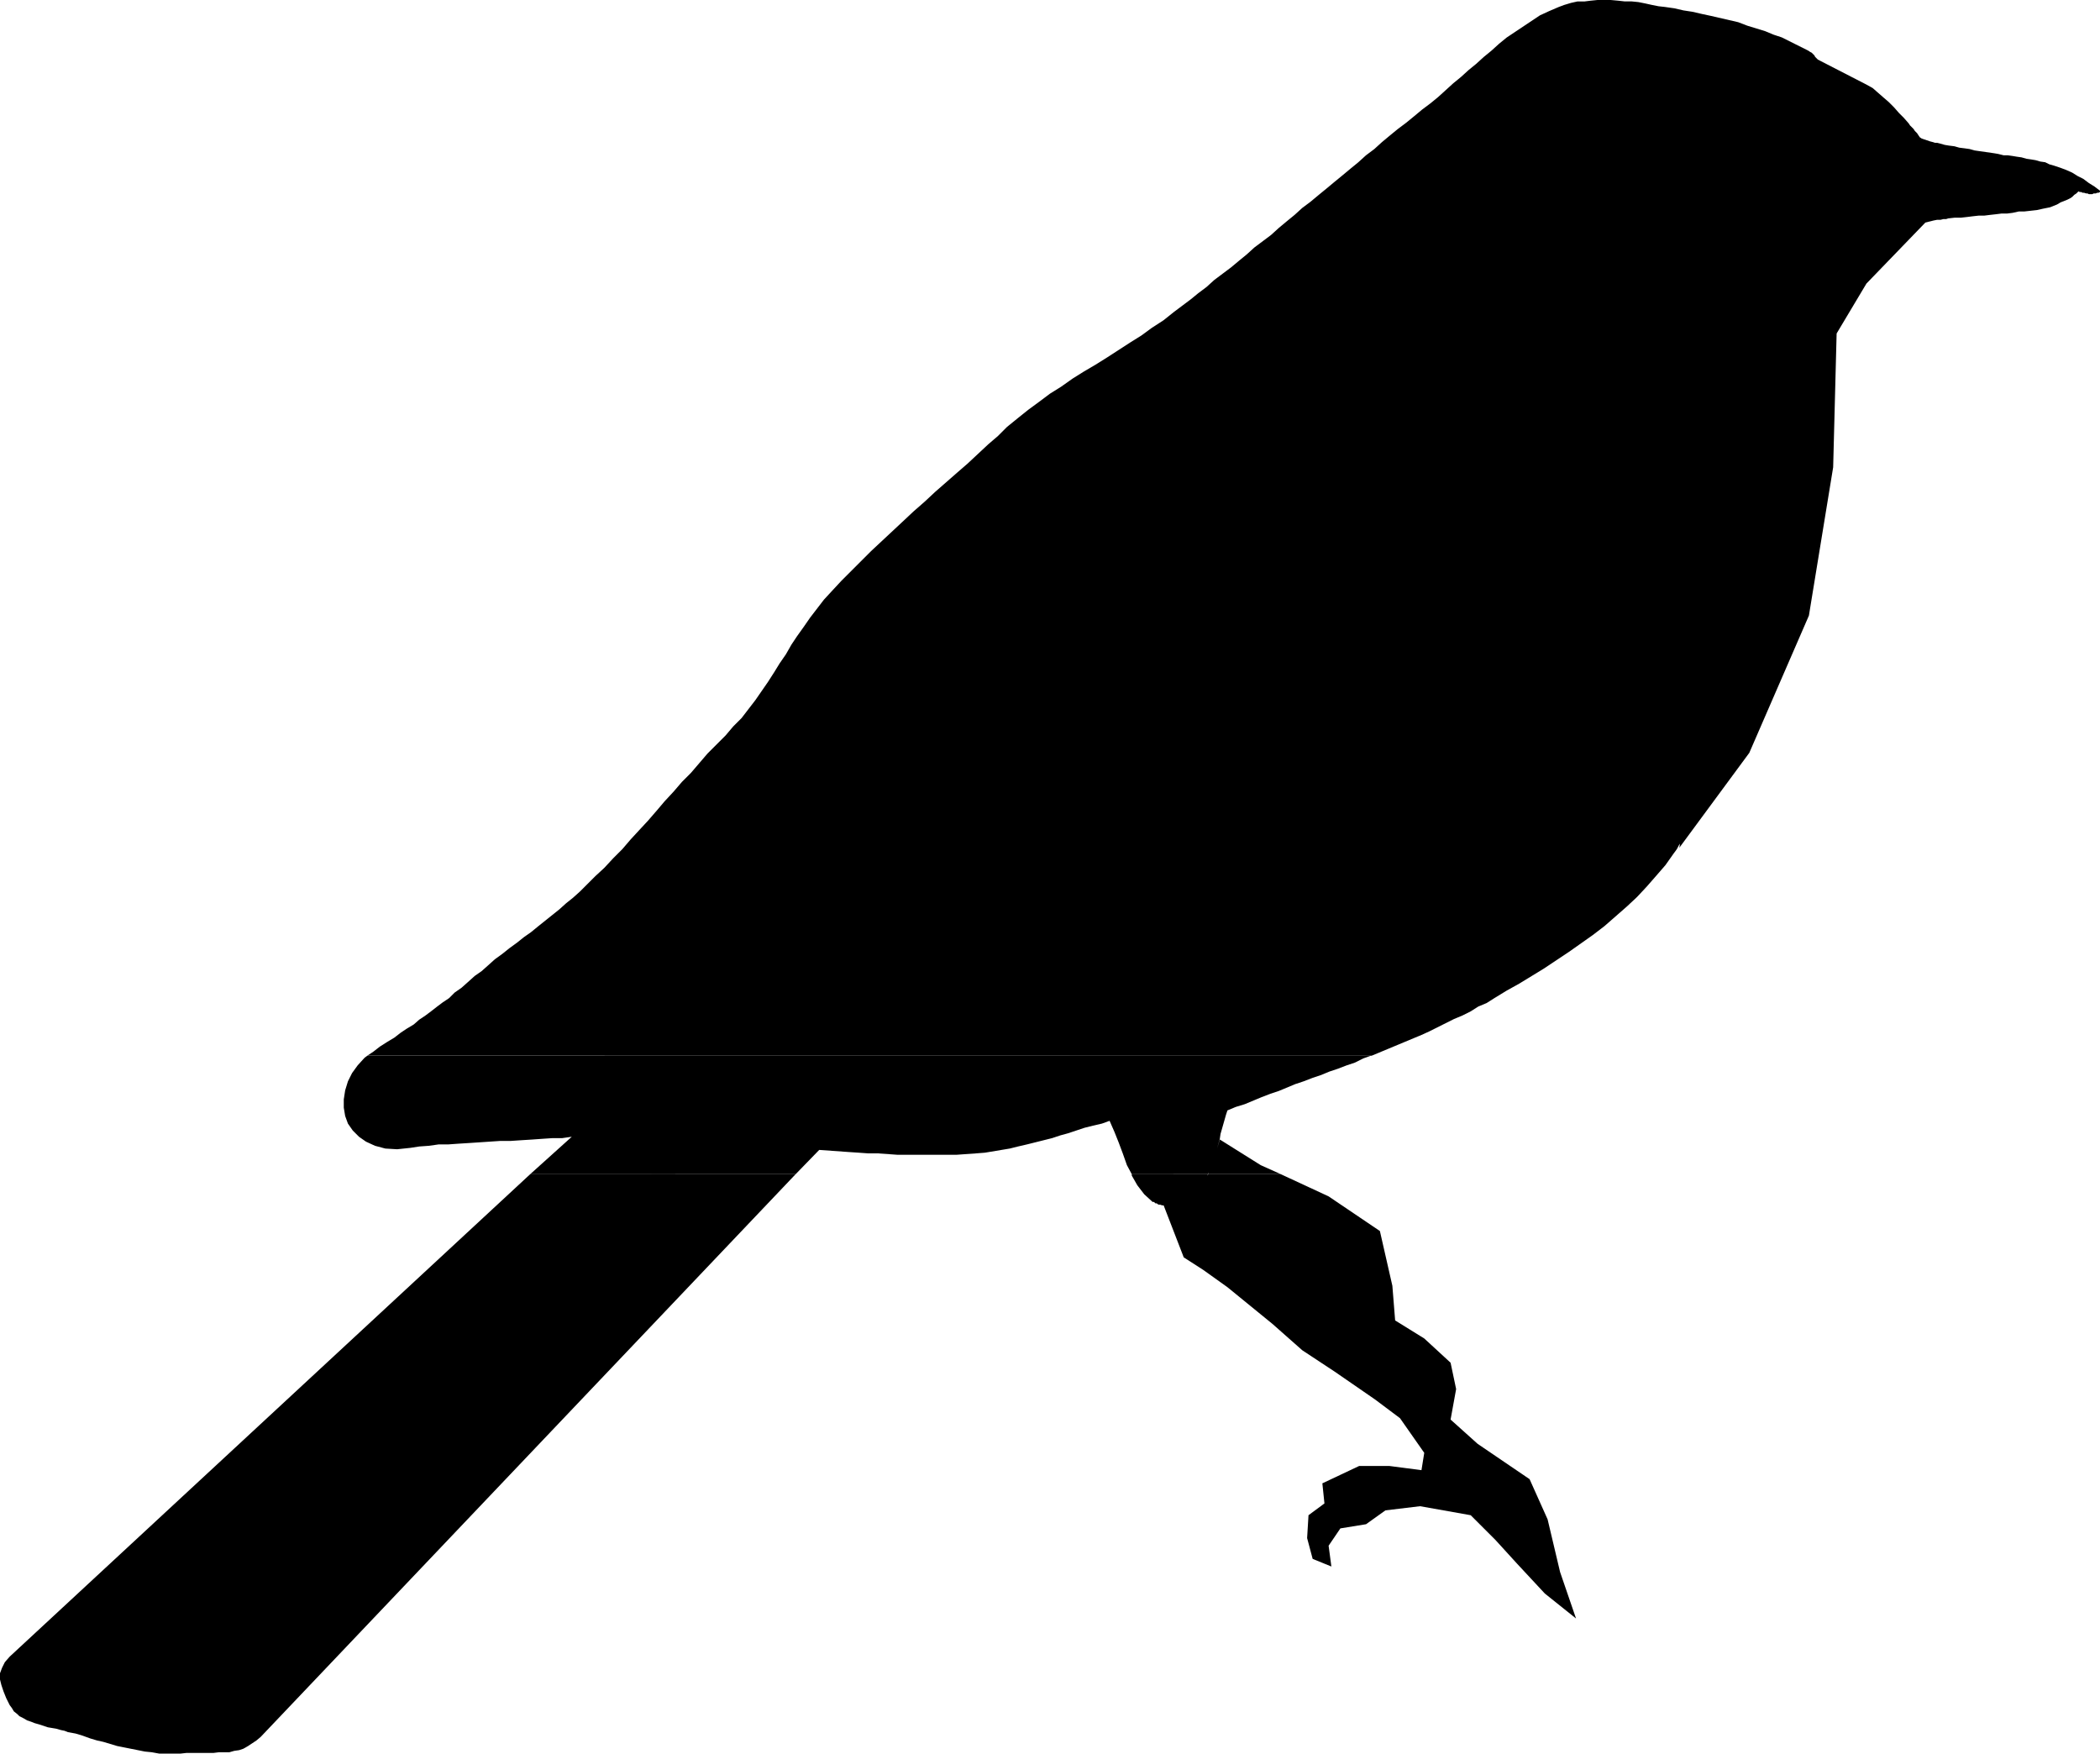
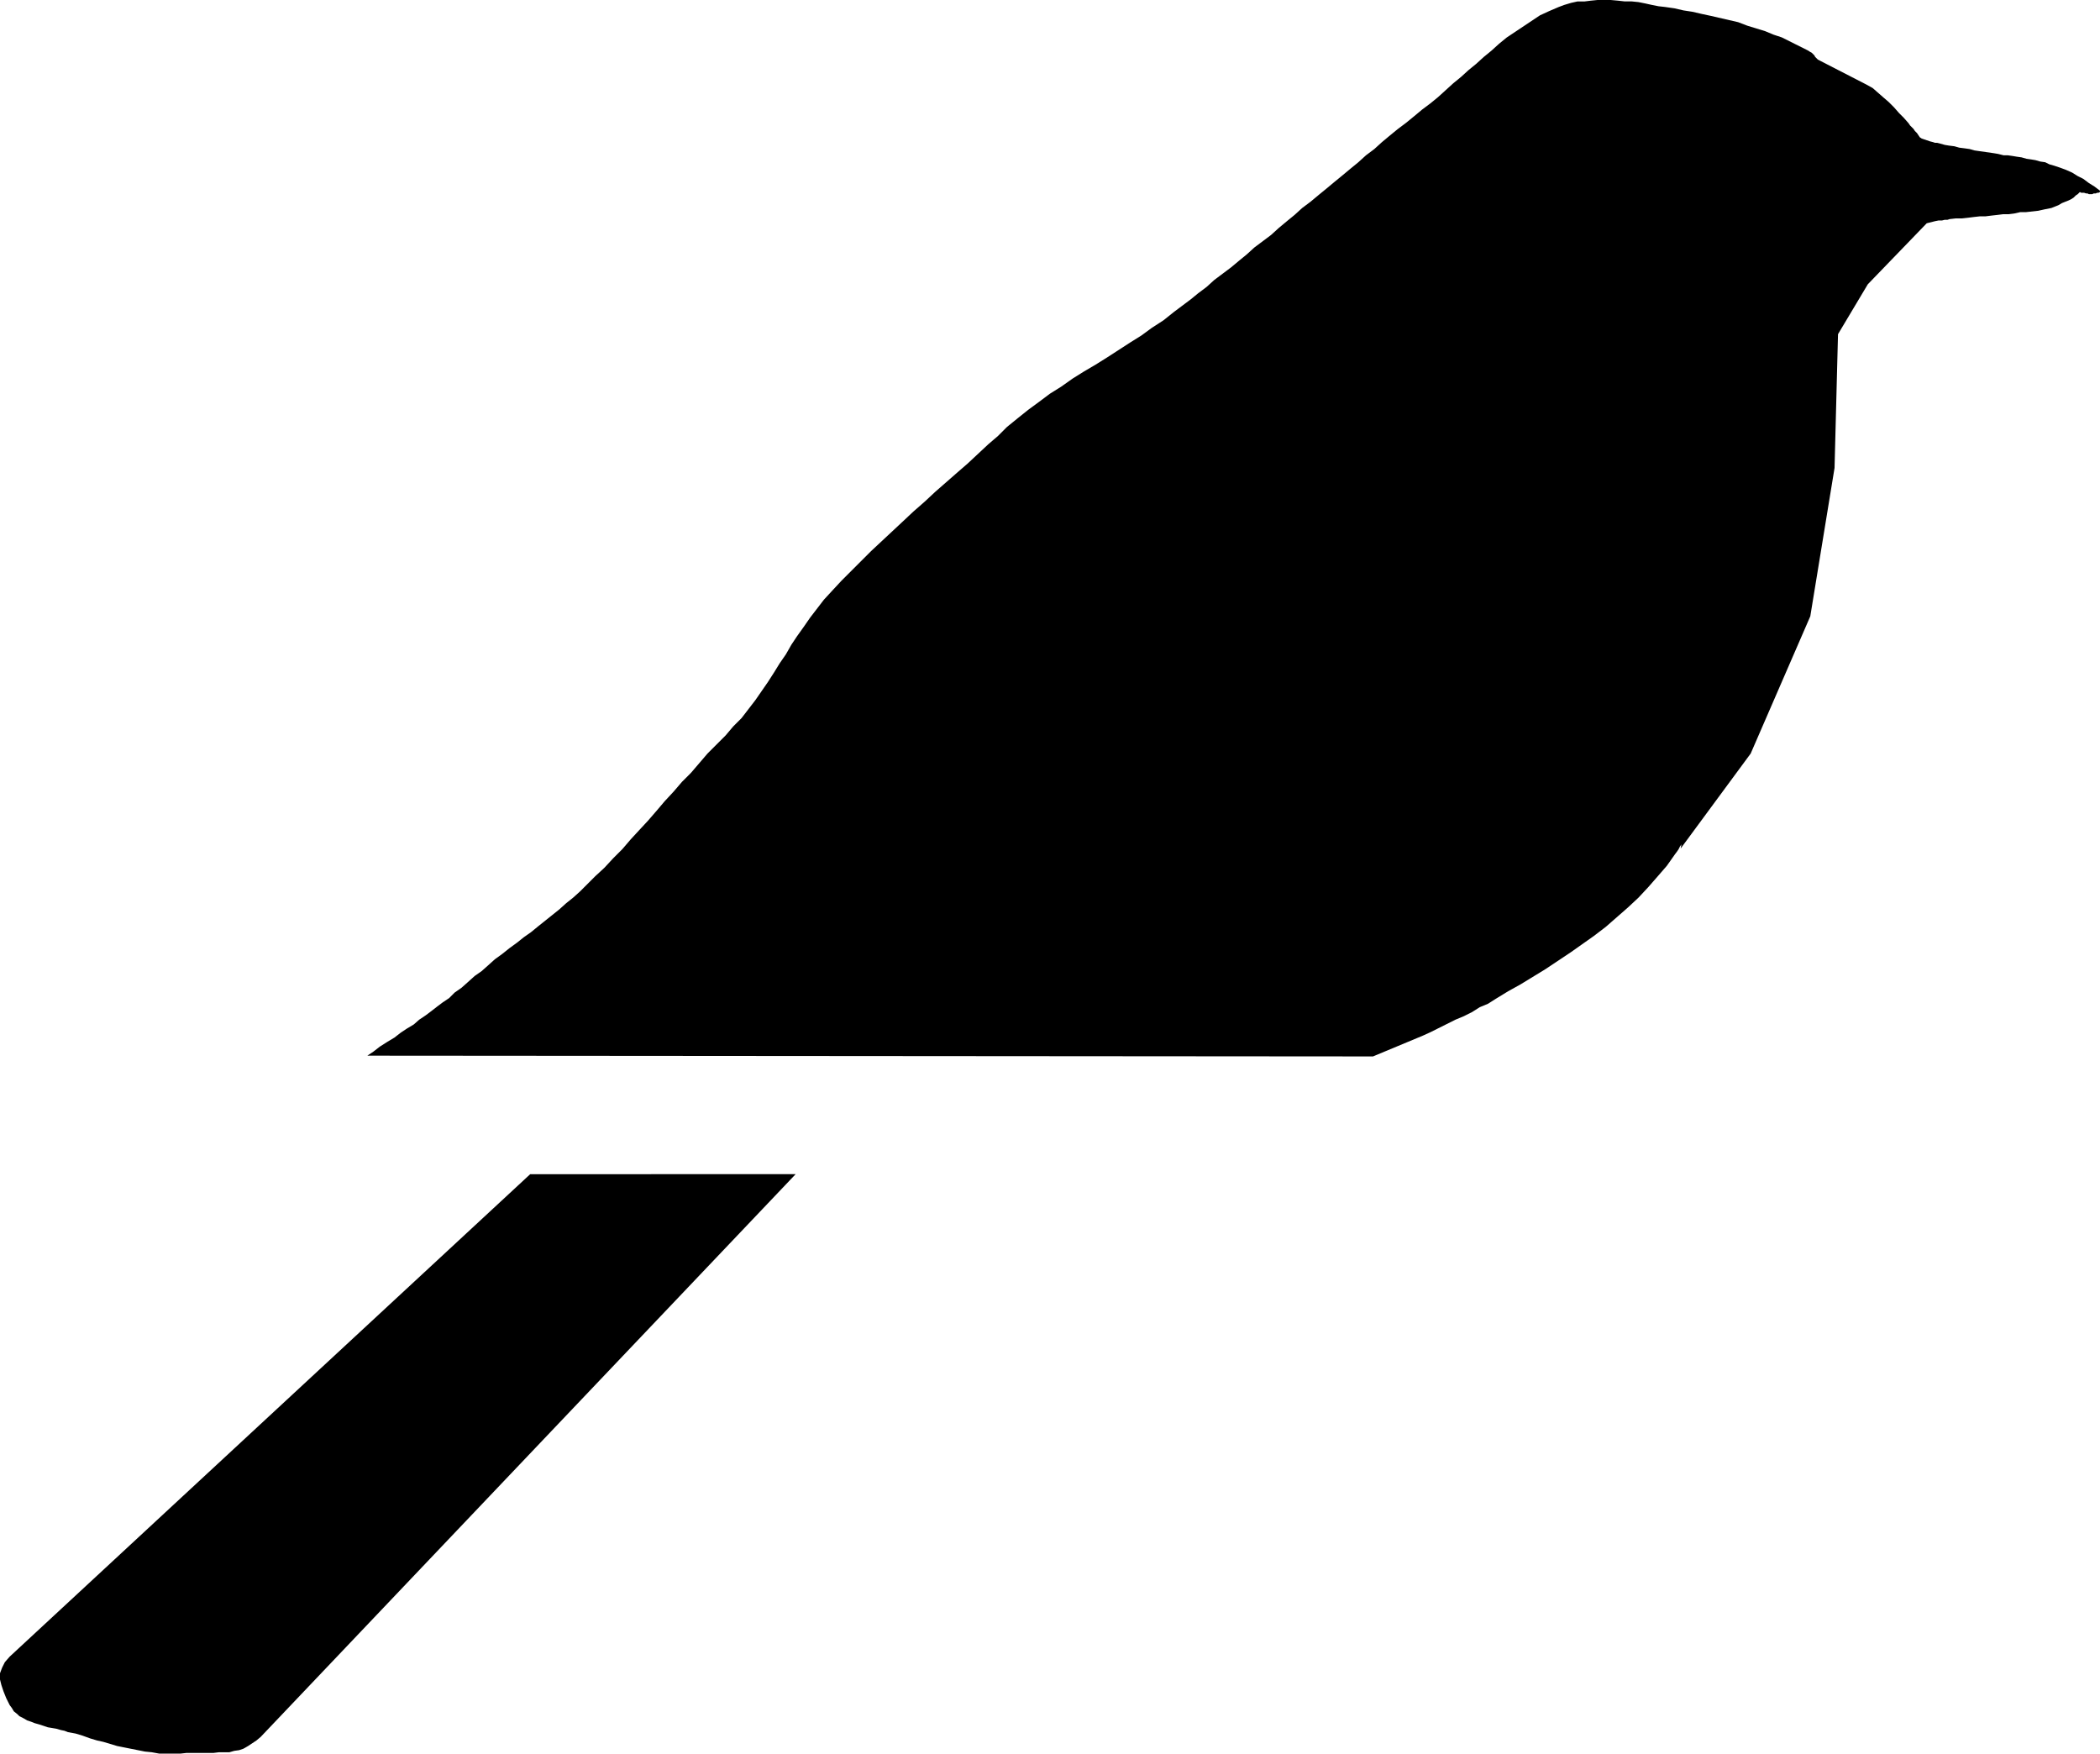
<svg xmlns="http://www.w3.org/2000/svg" xmlns:ns1="http://sodipodi.sourceforge.net/DTD/sodipodi-0.dtd" xmlns:ns2="http://www.inkscape.org/namespaces/inkscape" version="1.0" width="129.553mm" height="108.181mm" id="svg4" ns1:docname="Bird 03.wmf">
  <ns1:namedview id="namedview4" pagecolor="#ffffff" bordercolor="#000000" borderopacity="0.25" ns2:showpageshadow="2" ns2:pageopacity="0.0" ns2:pagecheckerboard="0" ns2:deskcolor="#d1d1d1" ns2:document-units="mm" />
  <defs id="defs1">
    <pattern id="WMFhbasepattern" patternUnits="userSpaceOnUse" width="6" height="6" x="0" y="0" />
  </defs>
-   <path style="fill:#000000;fill-opacity:1;fill-rule:evenodd;stroke:none" d="m 85.648,246.133 1.454,-0.97 1.454,-1.131 1.778,-1.131 1.616,-0.97 1.454,-1.131 1.454,-0.97 1.616,-0.97 1.293,-1.131 1.454,-0.97 1.293,-0.97 1.454,-1.131 1.293,-0.97 1.454,-0.97 1.293,-1.293 1.616,-1.131 1.454,-1.293 1.616,-1.454 1.616,-1.131 1.454,-1.293 1.616,-1.454 1.778,-1.293 1.616,-1.293 1.778,-1.293 1.616,-1.293 1.616,-1.131 1.778,-1.454 1.616,-1.293 1.616,-1.293 1.616,-1.293 1.616,-1.454 1.616,-1.293 1.616,-1.454 1.454,-1.454 2.101,-2.101 2.101,-1.939 2.101,-2.263 2.101,-2.101 1.939,-2.263 1.939,-2.101 2.101,-2.263 2.101,-2.424 1.778,-2.101 2.101,-2.263 1.939,-2.263 2.101,-2.101 1.939,-2.263 1.939,-2.263 2.101,-2.101 2.101,-2.101 1.778,-2.101 1.939,-1.939 1.616,-2.101 1.616,-2.101 1.454,-2.101 1.454,-2.101 1.454,-2.263 1.293,-2.101 1.454,-2.101 1.293,-2.263 1.293,-1.939 1.616,-2.263 1.454,-2.101 1.616,-2.101 1.616,-2.101 1.939,-2.101 2.101,-2.263 2.262,-2.263 2.262,-2.263 2.424,-2.424 2.424,-2.263 2.424,-2.263 2.424,-2.263 2.586,-2.424 2.586,-2.263 2.424,-2.263 2.586,-2.263 2.586,-2.263 2.424,-2.101 2.424,-2.263 2.424,-2.263 2.262,-1.939 2.101,-2.101 2.586,-2.101 2.424,-1.939 2.424,-1.778 2.586,-1.939 2.586,-1.616 2.747,-1.939 2.586,-1.616 2.747,-1.616 2.586,-1.616 2.747,-1.778 2.747,-1.778 2.586,-1.616 2.424,-1.778 2.747,-1.778 2.424,-1.939 1.939,-1.454 1.939,-1.454 1.778,-1.454 1.939,-1.454 1.778,-1.616 1.939,-1.454 1.939,-1.454 1.939,-1.616 1.778,-1.454 1.778,-1.616 1.939,-1.454 1.939,-1.454 1.778,-1.616 1.939,-1.616 1.778,-1.454 1.778,-1.616 1.939,-1.454 1.939,-1.616 1.778,-1.454 1.939,-1.616 1.778,-1.454 1.939,-1.616 1.778,-1.454 1.778,-1.616 1.939,-1.454 1.778,-1.616 1.939,-1.616 1.778,-1.454 1.939,-1.454 1.778,-1.454 1.939,-1.616 1.939,-1.454 1.778,-1.454 1.778,-1.616 1.778,-1.616 1.778,-1.454 1.778,-1.616 1.778,-1.454 1.778,-1.616 1.778,-1.454 1.778,-1.616 1.778,-1.454 1.939,-1.293 1.939,-1.293 1.939,-1.293 1.939,-1.293 2.101,-0.97 2.262,-0.97 1.293,-0.485 1.616,-0.485 1.454,-0.323 h 1.616 L 370.872,0.162 372.488,0 h 1.616 1.454 l 1.778,0.162 1.454,0.162 h 1.616 l 1.616,0.162 1.616,0.323 1.454,0.323 1.616,0.323 1.454,0.162 2.262,0.323 2.101,0.485 2.101,0.323 2.101,0.485 2.262,0.485 2.101,0.485 2.101,0.485 2.101,0.485 2.101,0.808 2.101,0.646 2.101,0.646 1.939,0.808 1.939,0.646 1.939,0.97 1.939,0.97 1.939,0.97 0.323,0.162 0.485,0.323 0.323,0.162 0.323,0.323 0.323,0.323 0.162,0.323 0.323,0.323 0.323,0.323 11.312,5.818 1.454,0.808 1.293,1.131 1.293,1.131 1.131,0.97 1.293,1.293 1.131,1.293 1.131,1.131 1.131,1.293 0.323,0.485 0.485,0.485 0.323,0.323 0.323,0.485 0.485,0.485 0.323,0.485 0.323,0.485 0.485,0.323 0.485,0.162 0.485,0.162 0.485,0.162 0.485,0.162 0.646,0.162 0.485,0.162 h 0.485 l 0.646,0.162 1.131,0.323 0.97,0.162 1.293,0.162 1.131,0.323 1.293,0.162 1.131,0.162 1.131,0.323 1.131,0.162 1.131,0.162 1.131,0.162 1.131,0.162 0.97,0.162 1.293,0.323 h 0.97 l 1.131,0.162 0.97,0.162 1.131,0.162 1.131,0.323 1.131,0.162 0.97,0.162 1.131,0.323 1.131,0.162 0.97,0.485 1.131,0.323 1.454,0.485 1.293,0.485 1.454,0.646 1.293,0.808 1.293,0.646 1.293,0.97 1.293,0.808 1.293,0.97 v 0.162 0.162 l -0.323,0.162 h -0.323 l -0.323,0.162 h -0.485 l -0.323,0.162 h -0.323 -0.485 l -0.323,-0.162 h -0.323 l -0.485,-0.162 h -0.323 l -0.323,-0.162 h -0.323 l -0.323,-0.162 -0.485,0.485 -0.485,0.323 -0.485,0.485 -0.485,0.323 -0.646,0.323 -0.808,0.323 -0.808,0.323 -0.808,0.485 -0.808,0.323 -0.808,0.323 -0.808,0.162 -0.808,0.162 -1.454,0.323 -1.454,0.162 -1.454,0.162 h -1.293 l -1.454,0.323 -1.293,0.162 h -1.293 l -1.293,0.162 -1.454,0.162 -1.293,0.162 h -1.293 l -1.454,0.162 -1.293,0.162 -1.454,0.162 h -1.454 l -1.454,0.162 -0.485,0.162 h -0.646 l -0.646,0.162 h -0.808 l -0.808,0.162 -0.646,0.162 -0.646,0.162 -0.646,0.162 v 0 l -13.736,14.222 -6.949,11.636 -0.808,31.191 -5.656,34.585 -13.898,31.999 -16.322,22.141 0.162,-0.97 -0.323,0.485 -0.323,0.646 -0.323,0.485 -0.485,0.646 -1.939,2.747 -2.101,2.424 -2.262,2.586 -2.262,2.424 -2.424,2.263 -2.586,2.263 -2.586,2.263 -2.747,2.101 -2.747,1.939 -2.747,1.939 -2.909,1.939 -2.909,1.939 -2.909,1.778 -2.909,1.778 -2.909,1.616 -2.909,1.778 -1.778,1.131 -1.939,0.808 -1.778,1.131 -1.939,0.97 -1.939,0.808 -1.939,0.97 -1.939,0.97 -1.939,0.97 -1.778,0.808 -1.939,0.808 -1.939,0.808 -1.939,0.808 -1.939,0.808 -1.939,0.808 -1.939,0.808 h -0.162 z" id="path1" />
-   <path style="fill:#000000;fill-opacity:1;fill-rule:evenodd;stroke:none" d="m 123.624,273.768 9.696,-8.727 -2.262,0.323 h -2.262 l -2.424,0.162 -2.262,0.162 -2.586,0.162 -2.424,0.162 h -2.424 l -2.424,0.162 -2.424,0.162 -2.424,0.162 -2.586,0.162 -2.262,0.162 h -2.262 l -2.262,0.323 -2.262,0.162 -2.101,0.323 -3.07,0.323 -2.747,-0.162 -2.424,-0.646 -2.101,-0.97 -1.616,-1.131 -1.454,-1.454 -1.131,-1.616 -0.646,-1.778 -0.323,-1.939 v -1.939 l 0.323,-2.101 0.646,-2.101 0.97,-1.939 1.293,-1.778 1.616,-1.778 0.646,-0.485 H 319.644 l -1.778,0.646 -1.939,0.97 -1.939,0.646 -2.101,0.808 -1.939,0.646 -1.939,0.808 -1.939,0.646 -2.101,0.808 -1.939,0.646 -1.939,0.808 -1.939,0.808 -1.939,0.646 -2.101,0.808 -1.939,0.808 -1.939,0.808 -2.101,0.646 -1.939,0.808 -0.323,0.97 -0.323,1.131 -0.323,1.131 -0.323,1.131 -0.323,1.131 -0.162,1.131 -0.323,1.131 -0.323,1.131 0.646,-2.101 9.534,5.98 4.686,2.101 h -16.968 l 0.162,-0.323 -0.162,0.162 v 0.162 H 263.892 l -1.131,-2.101 -0.97,-2.747 -0.97,-2.586 -0.97,-2.424 -1.131,-2.586 -1.778,0.646 -2.101,0.485 -1.939,0.485 -1.939,0.646 -1.939,0.646 -1.778,0.485 -1.939,0.646 -1.939,0.485 -1.939,0.485 -1.939,0.485 -2.101,0.485 -1.939,0.485 -1.939,0.323 -1.939,0.323 -1.939,0.323 -2.101,0.162 -2.262,0.162 -2.262,0.162 h -2.262 -2.262 -2.262 -2.262 -2.424 -2.262 l -2.262,-0.162 -2.262,-0.162 h -2.262 l -2.262,-0.162 -2.424,-0.162 -2.262,-0.162 -2.262,-0.162 -2.262,-0.162 -5.494,5.656 z" id="path2" />
+   <path style="fill:#000000;fill-opacity:1;fill-rule:evenodd;stroke:none" d="m 85.648,246.133 1.454,-0.97 1.454,-1.131 1.778,-1.131 1.616,-0.97 1.454,-1.131 1.454,-0.97 1.616,-0.97 1.293,-1.131 1.454,-0.97 1.293,-0.97 1.454,-1.131 1.293,-0.97 1.454,-0.97 1.293,-1.293 1.616,-1.131 1.454,-1.293 1.616,-1.454 1.616,-1.131 1.454,-1.293 1.616,-1.454 1.778,-1.293 1.616,-1.293 1.778,-1.293 1.616,-1.293 1.616,-1.131 1.778,-1.454 1.616,-1.293 1.616,-1.293 1.616,-1.293 1.616,-1.454 1.616,-1.293 1.616,-1.454 1.454,-1.454 2.101,-2.101 2.101,-1.939 2.101,-2.263 2.101,-2.101 1.939,-2.263 1.939,-2.101 2.101,-2.263 2.101,-2.424 1.778,-2.101 2.101,-2.263 1.939,-2.263 2.101,-2.101 1.939,-2.263 1.939,-2.263 2.101,-2.101 2.101,-2.101 1.778,-2.101 1.939,-1.939 1.616,-2.101 1.616,-2.101 1.454,-2.101 1.454,-2.101 1.454,-2.263 1.293,-2.101 1.454,-2.101 1.293,-2.263 1.293,-1.939 1.616,-2.263 1.454,-2.101 1.616,-2.101 1.616,-2.101 1.939,-2.101 2.101,-2.263 2.262,-2.263 2.262,-2.263 2.424,-2.424 2.424,-2.263 2.424,-2.263 2.424,-2.263 2.586,-2.424 2.586,-2.263 2.424,-2.263 2.586,-2.263 2.586,-2.263 2.424,-2.101 2.424,-2.263 2.424,-2.263 2.262,-1.939 2.101,-2.101 2.586,-2.101 2.424,-1.939 2.424,-1.778 2.586,-1.939 2.586,-1.616 2.747,-1.939 2.586,-1.616 2.747,-1.616 2.586,-1.616 2.747,-1.778 2.747,-1.778 2.586,-1.616 2.424,-1.778 2.747,-1.778 2.424,-1.939 1.939,-1.454 1.939,-1.454 1.778,-1.454 1.939,-1.454 1.778,-1.616 1.939,-1.454 1.939,-1.454 1.939,-1.616 1.778,-1.454 1.778,-1.616 1.939,-1.454 1.939,-1.454 1.778,-1.616 1.939,-1.616 1.778,-1.454 1.778,-1.616 1.939,-1.454 1.939,-1.616 1.778,-1.454 1.939,-1.616 1.778,-1.454 1.939,-1.616 1.778,-1.454 1.778,-1.616 1.939,-1.454 1.778,-1.616 1.939,-1.616 1.778,-1.454 1.939,-1.454 1.778,-1.454 1.939,-1.616 1.939,-1.454 1.778,-1.454 1.778,-1.616 1.778,-1.616 1.778,-1.454 1.778,-1.616 1.778,-1.454 1.778,-1.616 1.778,-1.454 1.778,-1.616 1.778,-1.454 1.939,-1.293 1.939,-1.293 1.939,-1.293 1.939,-1.293 2.101,-0.97 2.262,-0.97 1.293,-0.485 1.616,-0.485 1.454,-0.323 h 1.616 L 370.872,0.162 372.488,0 h 1.616 1.454 l 1.778,0.162 1.454,0.162 h 1.616 l 1.616,0.162 1.616,0.323 1.454,0.323 1.616,0.323 1.454,0.162 2.262,0.323 2.101,0.485 2.101,0.323 2.101,0.485 2.262,0.485 2.101,0.485 2.101,0.485 2.101,0.485 2.101,0.808 2.101,0.646 2.101,0.646 1.939,0.808 1.939,0.646 1.939,0.97 1.939,0.97 1.939,0.97 0.323,0.162 0.485,0.323 0.323,0.162 0.323,0.323 0.323,0.323 0.162,0.323 0.323,0.323 0.323,0.323 11.312,5.818 1.454,0.808 1.293,1.131 1.293,1.131 1.131,0.97 1.293,1.293 1.131,1.293 1.131,1.131 1.131,1.293 0.323,0.485 0.485,0.485 0.323,0.323 0.323,0.485 0.485,0.485 0.323,0.485 0.323,0.485 0.485,0.323 0.485,0.162 0.485,0.162 0.485,0.162 0.485,0.162 0.646,0.162 0.485,0.162 h 0.485 l 0.646,0.162 1.131,0.323 0.97,0.162 1.293,0.162 1.131,0.323 1.293,0.162 1.131,0.162 1.131,0.323 1.131,0.162 1.131,0.162 1.131,0.162 1.131,0.162 0.97,0.162 1.293,0.323 h 0.97 l 1.131,0.162 0.97,0.162 1.131,0.162 1.131,0.323 1.131,0.162 0.97,0.162 1.131,0.323 1.131,0.162 0.97,0.485 1.131,0.323 1.454,0.485 1.293,0.485 1.454,0.646 1.293,0.808 1.293,0.646 1.293,0.97 1.293,0.808 1.293,0.97 v 0.162 0.162 l -0.323,0.162 h -0.323 l -0.323,0.162 h -0.485 l -0.323,0.162 h -0.323 -0.485 l -0.323,-0.162 h -0.323 l -0.485,-0.162 h -0.323 h -0.323 l -0.323,-0.162 -0.485,0.485 -0.485,0.323 -0.485,0.485 -0.485,0.323 -0.646,0.323 -0.808,0.323 -0.808,0.323 -0.808,0.485 -0.808,0.323 -0.808,0.323 -0.808,0.162 -0.808,0.162 -1.454,0.323 -1.454,0.162 -1.454,0.162 h -1.293 l -1.454,0.323 -1.293,0.162 h -1.293 l -1.293,0.162 -1.454,0.162 -1.293,0.162 h -1.293 l -1.454,0.162 -1.293,0.162 -1.454,0.162 h -1.454 l -1.454,0.162 -0.485,0.162 h -0.646 l -0.646,0.162 h -0.808 l -0.808,0.162 -0.646,0.162 -0.646,0.162 -0.646,0.162 v 0 l -13.736,14.222 -6.949,11.636 -0.808,31.191 -5.656,34.585 -13.898,31.999 -16.322,22.141 0.162,-0.97 -0.323,0.485 -0.323,0.646 -0.323,0.485 -0.485,0.646 -1.939,2.747 -2.101,2.424 -2.262,2.586 -2.262,2.424 -2.424,2.263 -2.586,2.263 -2.586,2.263 -2.747,2.101 -2.747,1.939 -2.747,1.939 -2.909,1.939 -2.909,1.939 -2.909,1.778 -2.909,1.778 -2.909,1.616 -2.909,1.778 -1.778,1.131 -1.939,0.808 -1.778,1.131 -1.939,0.97 -1.939,0.808 -1.939,0.97 -1.939,0.97 -1.939,0.97 -1.778,0.808 -1.939,0.808 -1.939,0.808 -1.939,0.808 -1.939,0.808 -1.939,0.808 -1.939,0.808 h -0.162 z" id="path1" />
  <path style="fill:#000000;fill-opacity:1;fill-rule:evenodd;stroke:none" d="M 123.624,273.768 2.262,386.249 1.131,387.542 0.485,388.835 0,390.128 v 1.454 l 0.323,1.293 0.485,1.454 0.646,1.616 0.808,1.616 0.485,0.646 0.485,0.808 0.808,0.646 0.485,0.485 0.97,0.485 0.808,0.485 0.97,0.323 0.808,0.323 1.131,0.323 0.97,0.323 0.97,0.323 0.97,0.162 0.97,0.162 1.131,0.323 0.808,0.162 0.808,0.323 1.778,0.323 1.616,0.485 1.778,0.646 1.616,0.485 1.454,0.323 1.616,0.485 1.616,0.485 1.616,0.323 1.616,0.323 1.616,0.323 1.616,0.323 1.616,0.162 1.778,0.323 h 1.616 1.616 1.616 l 1.454,-0.162 h 1.131 1.454 1.293 1.131 1.293 l 1.293,-0.162 h 1.293 1.131 l 1.131,-0.323 1.131,-0.162 0.97,-0.323 1.131,-0.646 0.97,-0.646 0.97,-0.646 0.97,-0.808 124.755,-131.228 z" id="path3" />
-   <path style="fill:#000000;fill-opacity:1;fill-rule:evenodd;stroke:none" d="m 263.892,273.768 v 0.323 l 1.293,2.263 1.616,2.101 1.939,1.778 h 0.323 l 0.323,0.323 h 0.323 l 0.162,0.162 0.323,0.162 h 0.323 l 0.485,0.162 h 0.323 l 4.686,12.121 4.525,2.909 5.656,4.04 10.504,8.565 6.949,6.141 7.595,5.01 9.373,6.464 5.818,4.363 5.656,8.081 -0.646,4.04 -7.434,-0.97 h -7.11 l -8.565,4.04 0.485,4.687 -3.717,2.747 -0.323,5.333 1.293,4.848 4.363,1.778 -0.646,-4.848 2.747,-4.04 5.979,-0.97 4.525,-3.232 8.08,-0.97 11.797,2.101 5.818,5.818 5.01,5.495 6.464,6.949 7.272,5.818 -3.717,-10.828 -2.909,-12.282 -4.202,-9.373 -12.12,-8.242 -6.302,-5.656 1.293,-7.111 -1.293,-6.141 -6.141,-5.656 -6.787,-4.202 -0.646,-8.081 -2.909,-12.767 -11.958,-8.081 -11.15,-5.172 h -16.968 l -0.162,0.323 -0.162,0.162 0.162,-0.162 0.162,-0.162 v -0.162 z" id="path4" />
</svg>